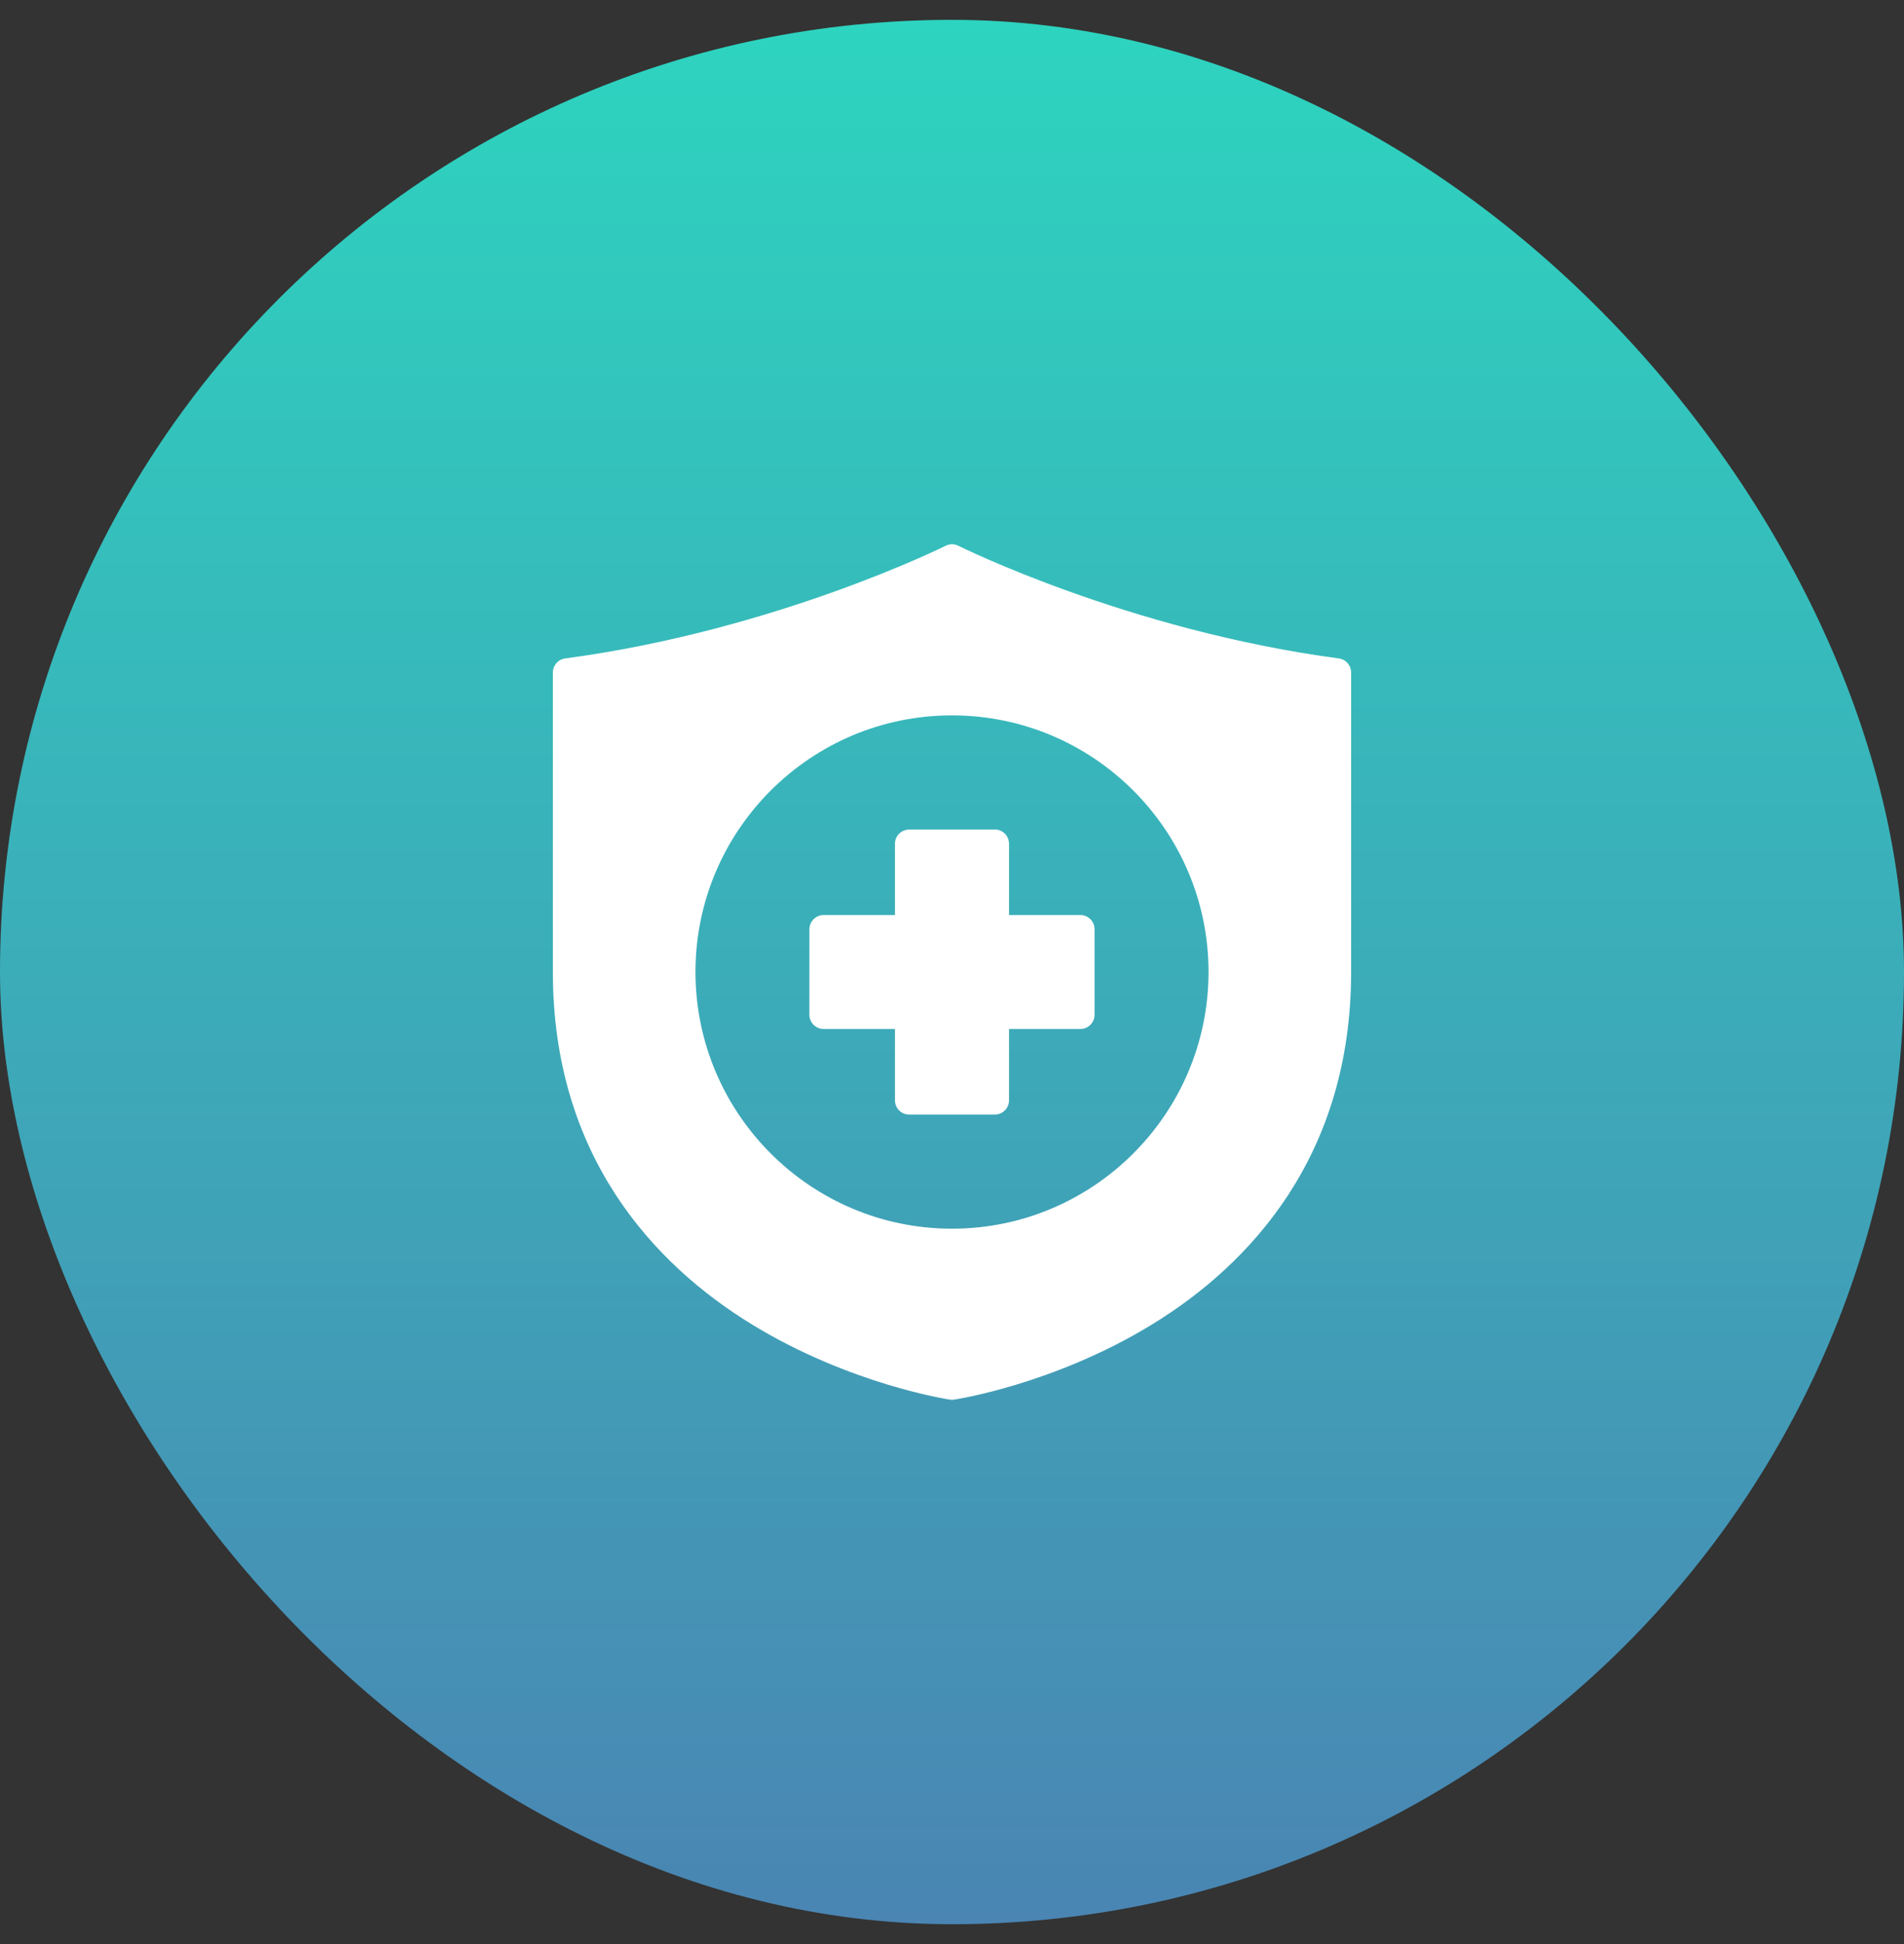
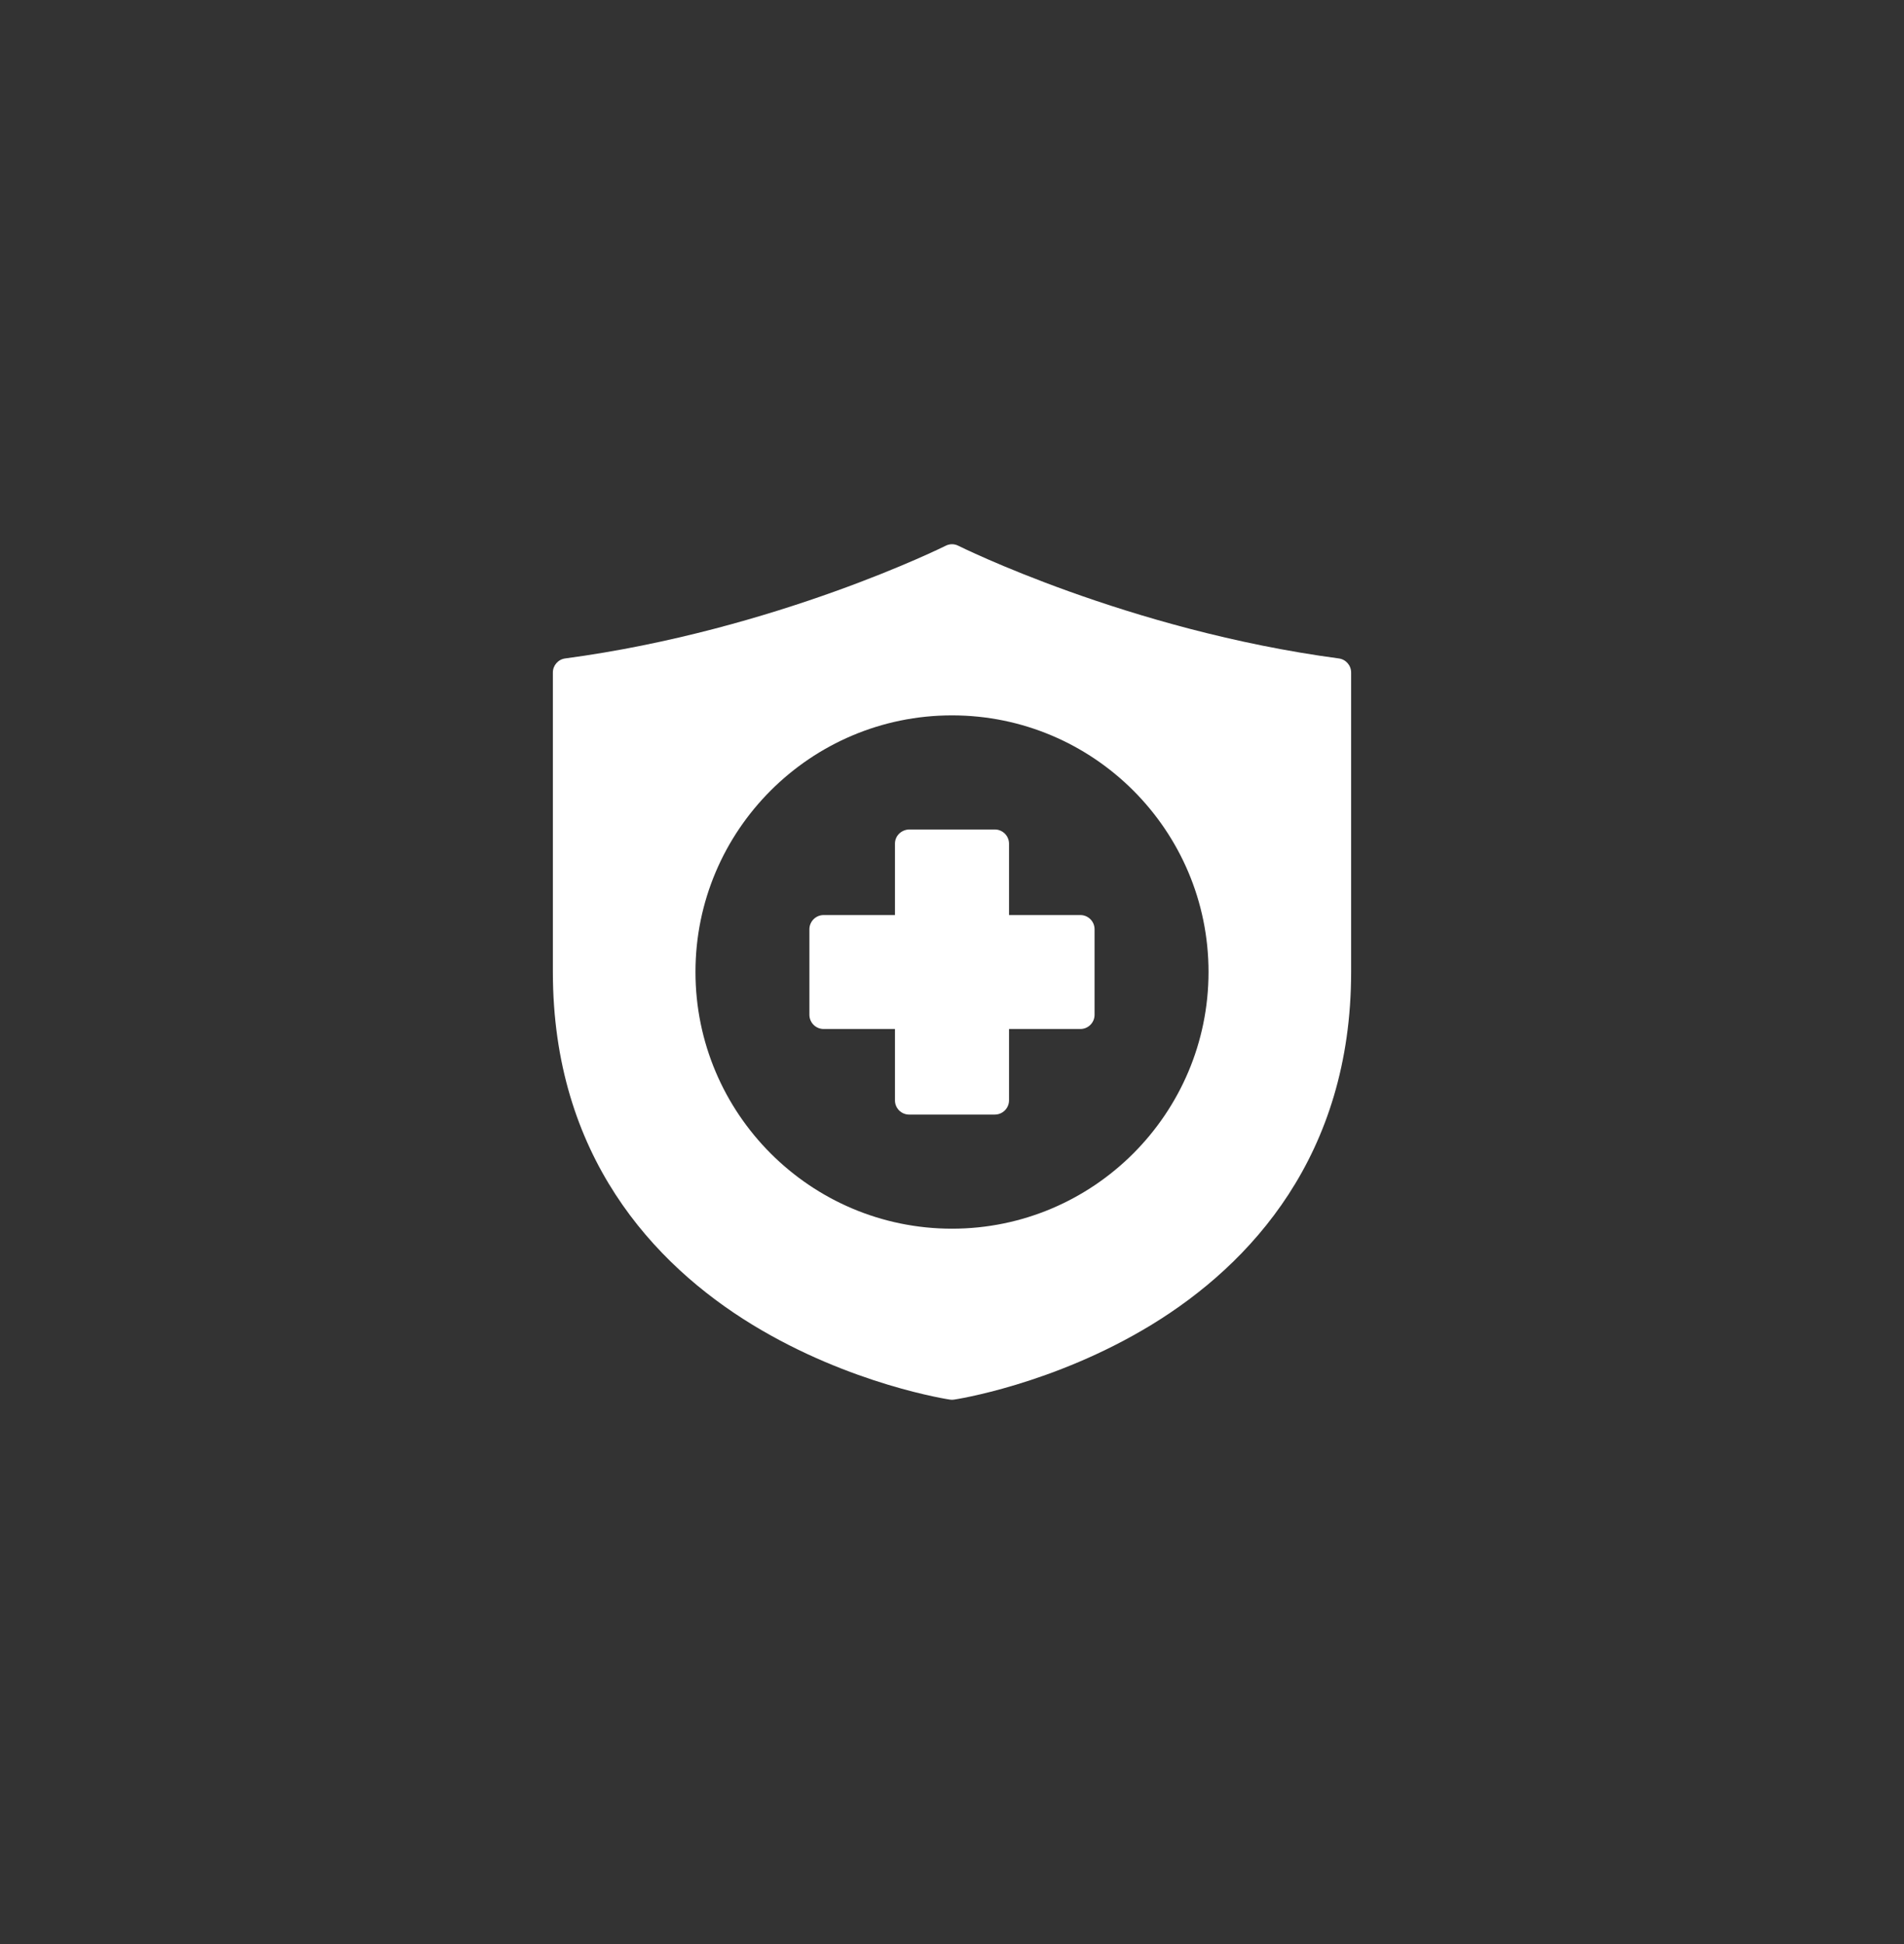
<svg xmlns="http://www.w3.org/2000/svg" width="48" height="49" viewBox="0 0 48 49" fill="none">
  <rect x="0" y="0" width="48" height="49" fill="#333333" stroke="none" />
-   <rect y="0.5" width="48" height="48" rx="24" fill="url(#paint0_linear_7107_3064)" />
  <path d="M23.987 13.717C23.935 13.72 23.884 13.733 23.838 13.757C23.838 13.757 19.57 15.886 14.248 16.596C14.069 16.62 13.936 16.774 13.938 16.954V24.498C13.938 29.12 16.468 31.861 18.962 33.386C21.457 34.91 23.947 35.277 23.947 35.277C23.982 35.283 24.018 35.283 24.053 35.277C24.053 35.277 26.543 34.91 29.038 33.386C31.532 31.861 34.062 29.12 34.062 24.498V16.954C34.064 16.774 33.931 16.62 33.752 16.596C28.43 15.886 24.162 13.757 24.162 13.757C24.108 13.729 24.048 13.715 23.987 13.717ZM24 18.031C27.568 18.031 30.467 20.93 30.467 24.498C30.467 28.067 27.568 30.969 24 30.969C20.432 30.969 17.533 28.067 17.533 24.498C17.533 20.93 20.432 18.031 24 18.031ZM22.562 21.265V23.064H20.766C20.568 23.063 20.406 23.223 20.405 23.422V25.578C20.406 25.777 20.568 25.937 20.766 25.936H22.562V27.735C22.562 27.934 22.724 28.095 22.923 28.093H25.077C25.275 28.094 25.437 27.934 25.438 27.735V25.936H27.234C27.432 25.937 27.594 25.777 27.594 25.578V23.422C27.594 23.223 27.432 23.063 27.234 23.064H25.438V21.265C25.437 21.066 25.275 20.906 25.077 20.907H22.905C22.702 20.925 22.562 21.08 22.562 21.265Z" fill="white" />
  <defs>
    <linearGradient id="paint0_linear_7107_3064" x1="24" y1="0.5" x2="24" y2="48.5" gradientUnits="userSpaceOnUse">
      <stop stop-color="#2DD4BF" />
      <stop offset="1" stop-color="#4A85B3" />
    </linearGradient>
  </defs>
</svg>